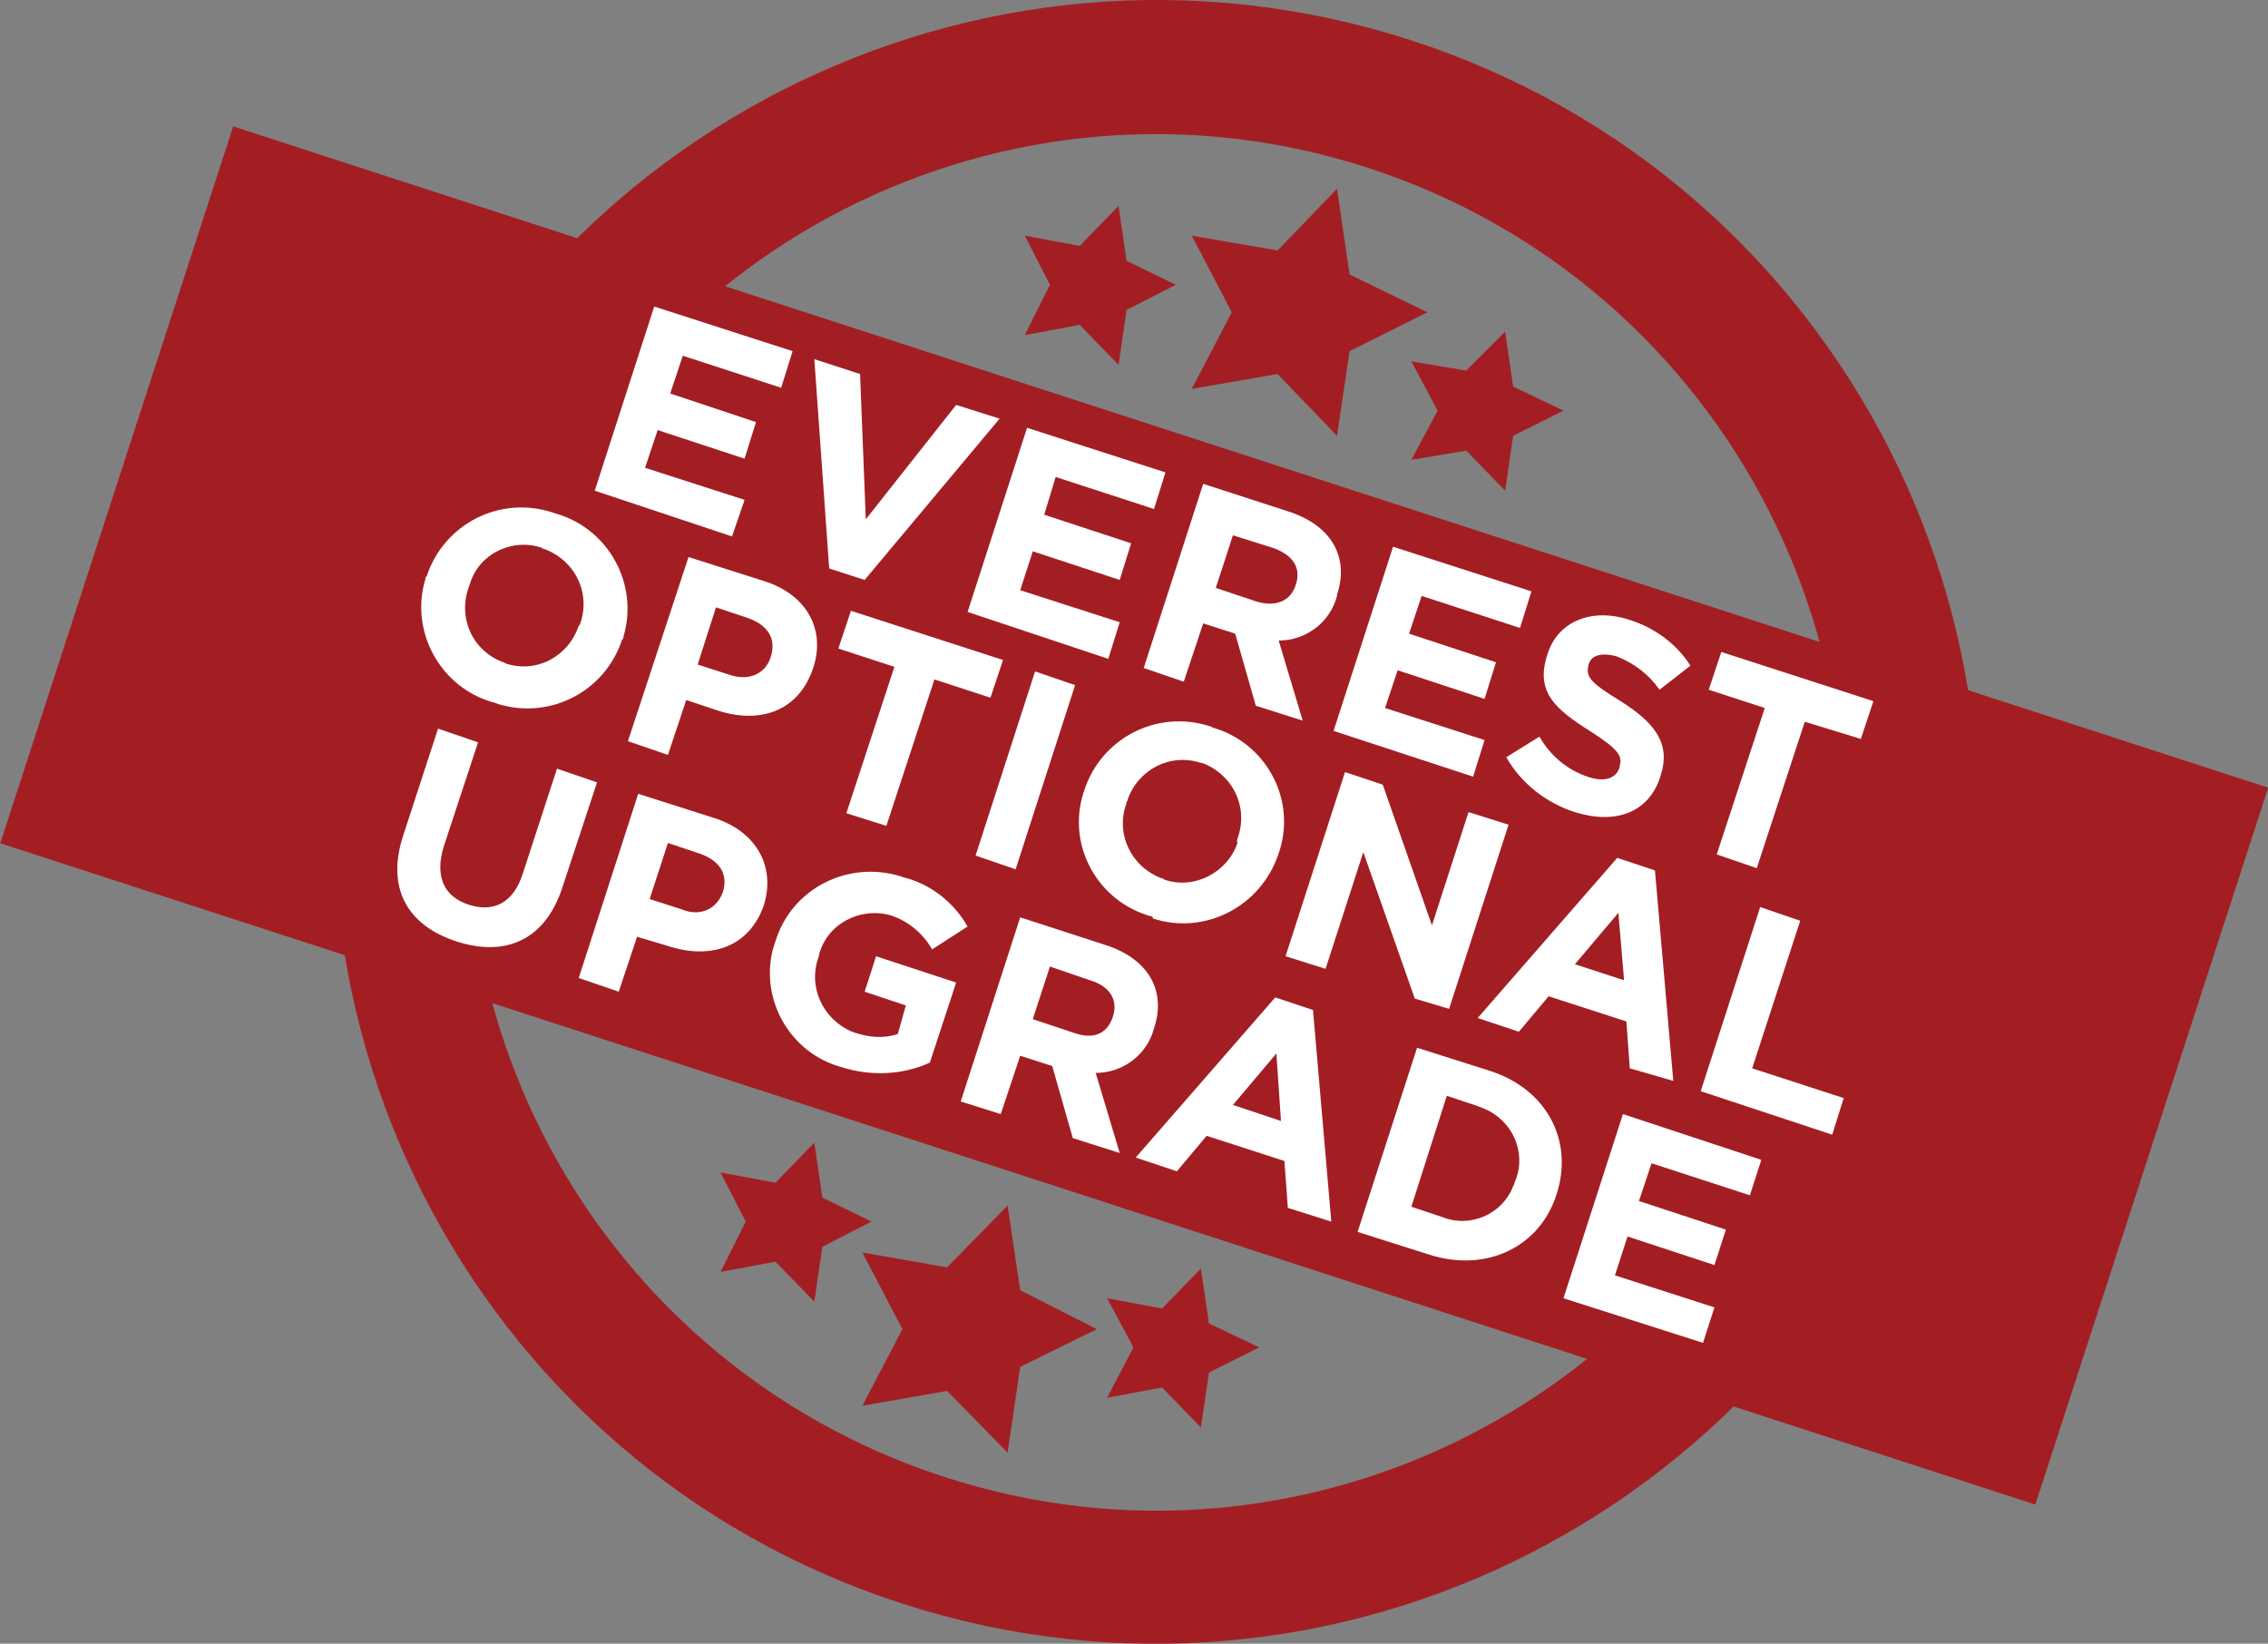
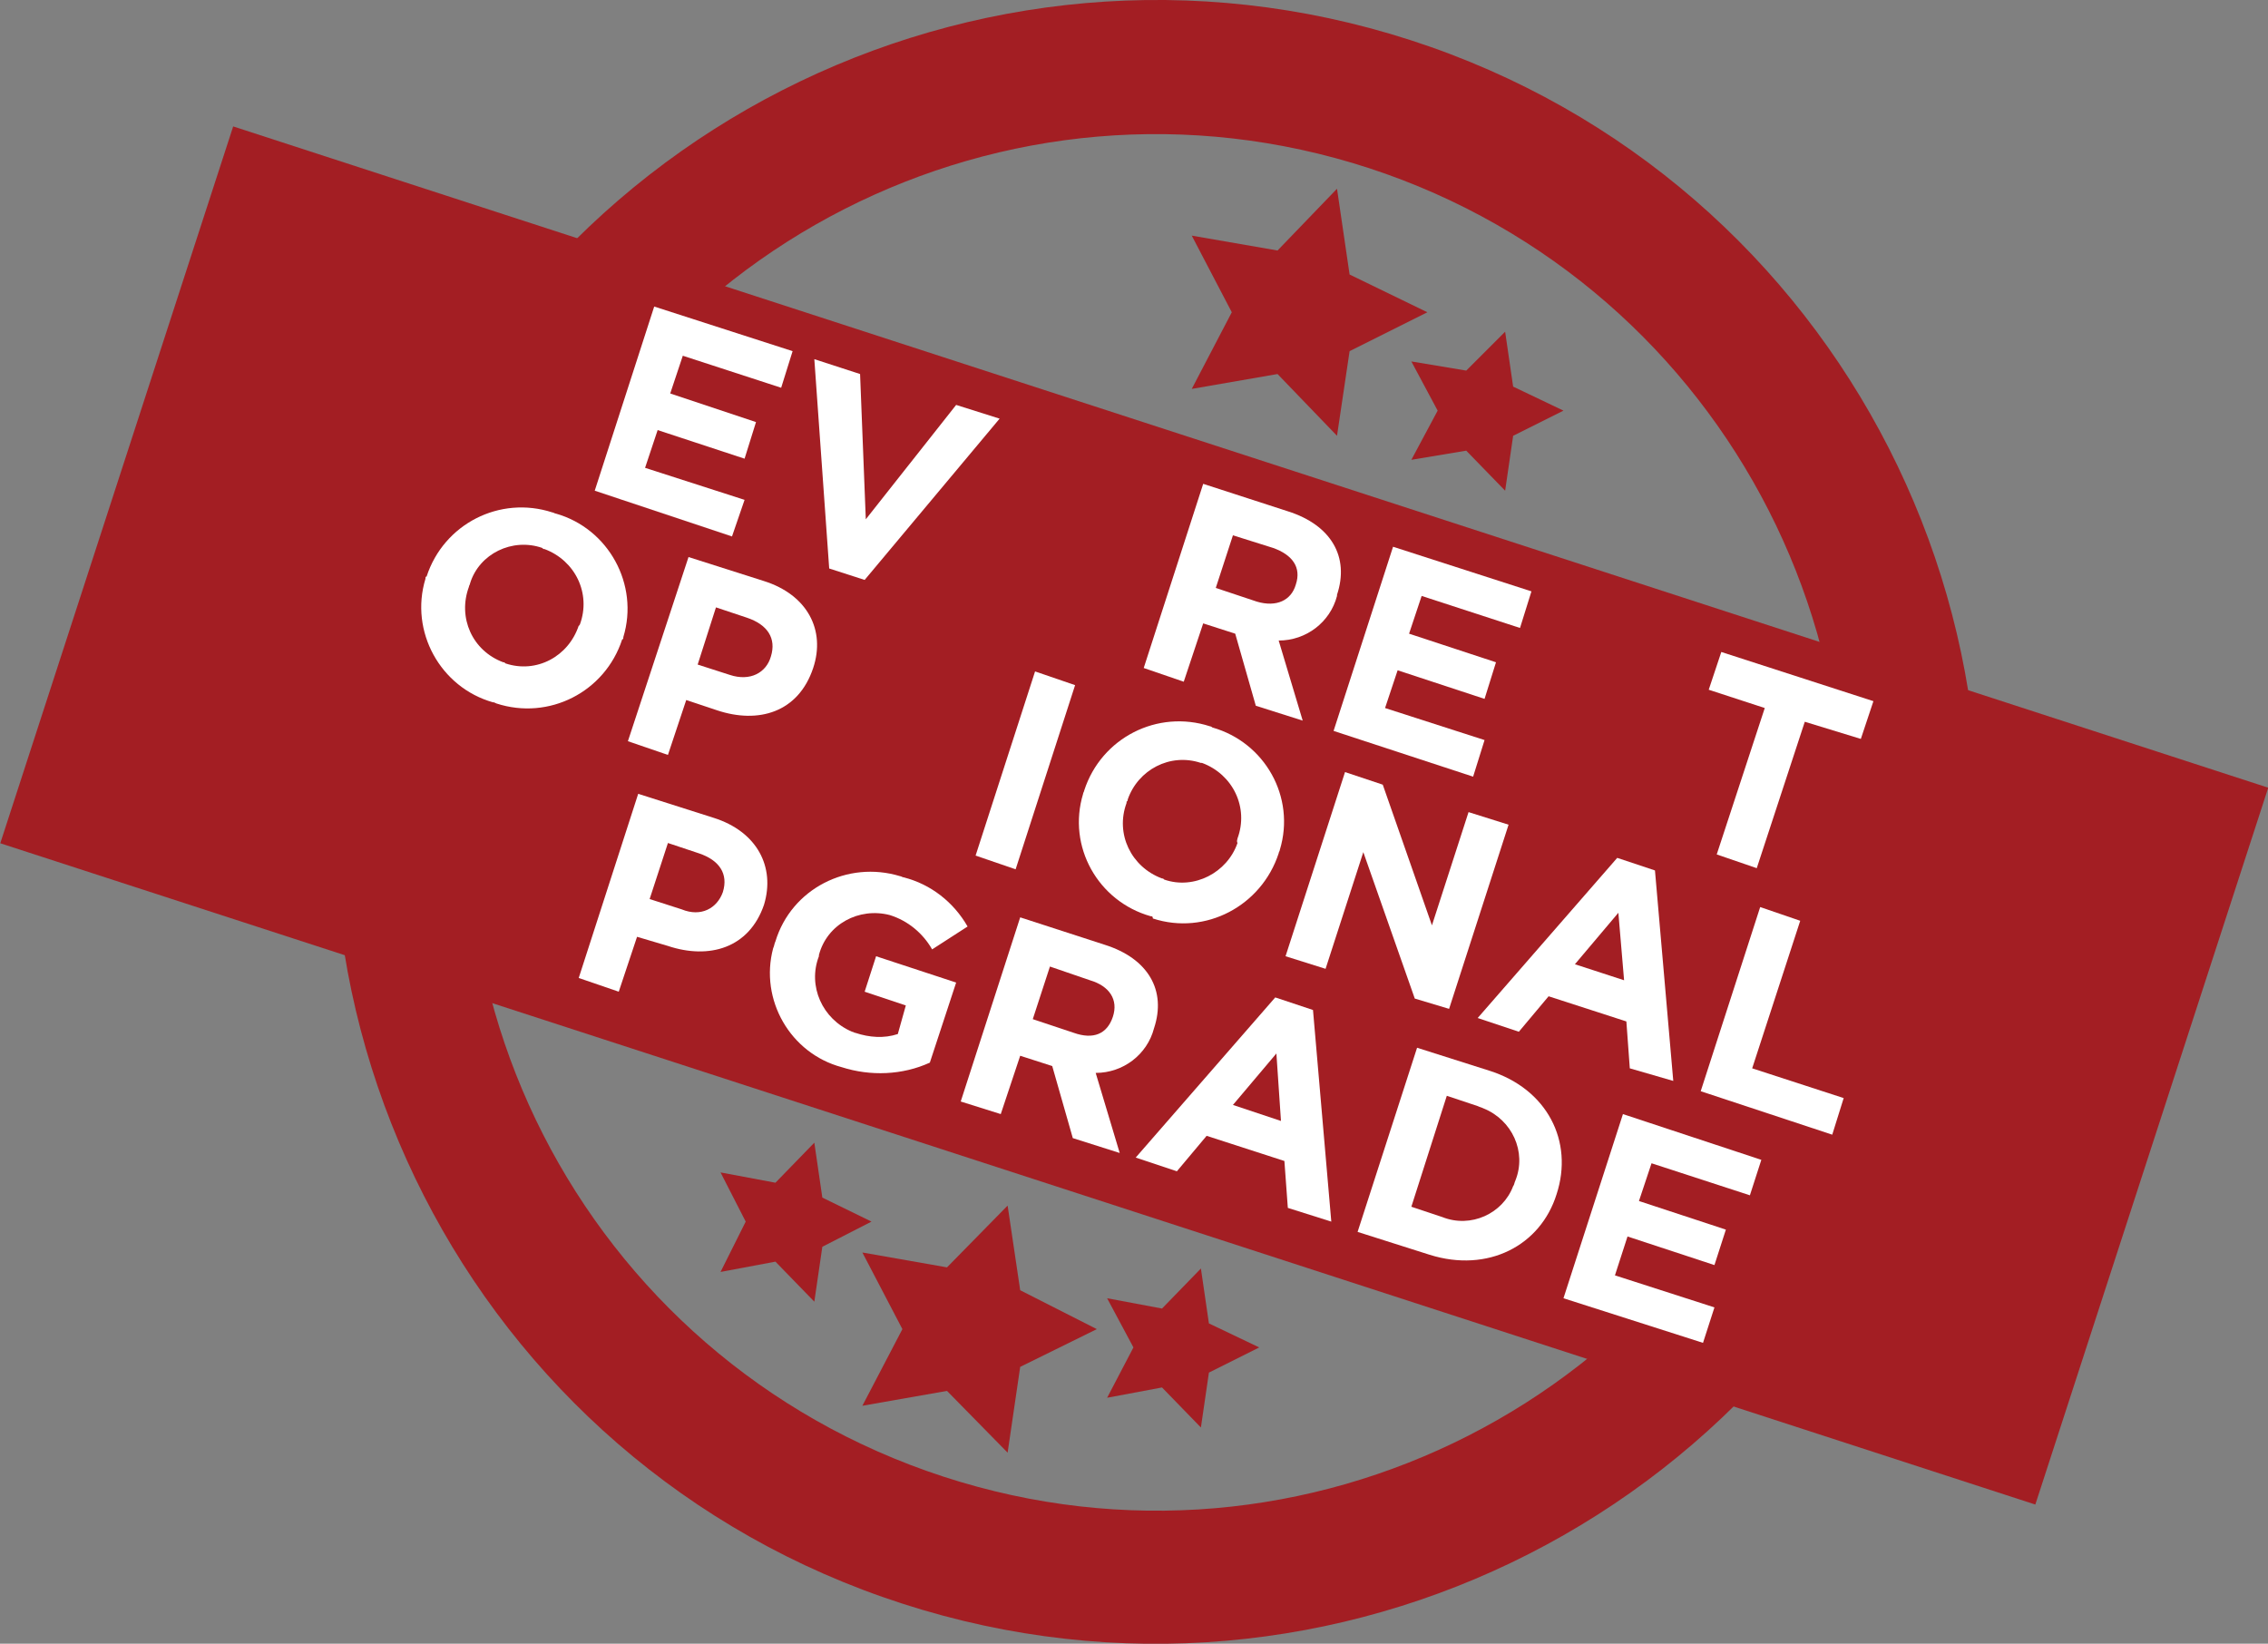
<svg xmlns="http://www.w3.org/2000/svg" version="1.1" id="Layer_1" x="0px" y="0px" viewBox="0 0 198.3 143.7" style="enable-background:new 0 0 198.3 143.7;" xml:space="preserve">
  <rect x="0" y="0" width="198.3" height="143.7" fill="#808080" stroke="none" />
  <style type="text/css">
	.st0{fill:#A31E23;}
	.st1{fill:#FFFFFF;}
</style>
  <path class="st0" d="M78.9,140.2C41.1,128,20.5,87.4,32.7,49.7S85.5-8.7,123.3,3.5s58.4,52.8,46.2,90.5c0,0,0,0,0,0  C157.1,131.8,116.6,152.4,78.9,140.2z M119.7,14.7c-31.6-10.3-65.5,7-75.8,38.6s7,65.5,38.6,75.8c31.6,10.3,65.5-7,75.8-38.6  C168.5,58.9,151.2,25,119.7,14.7z" />
  <rect x="66.2" y="-22.3" transform="matrix(0.309 -0.951 0.951 0.309 0.776 143.57)" class="st0" width="65.9" height="187.1" />
  <polygon class="st0" points="116.9,16.5 118,24 124.8,27.3 118,30.7 116.9,38.1 111.7,32.7 104.2,34 107.7,27.3 104.2,20.6   111.7,21.9 " />
-   <polygon class="st0" points="97.8,18 98.5,22.8 102.8,24.9 98.5,27.1 97.8,31.9 94.4,28.4 89.6,29.3 91.8,24.9 89.6,20.6 94.4,21.5   " />
  <polygon class="st0" points="131.6,29 132.3,33.8 136.7,35.9 132.3,38.1 131.6,42.9 128.2,39.4 123.4,40.2 125.7,35.9 123.4,31.6   128.2,32.4 " />
  <polygon class="st0" points="88.1,105.4 89.2,112.8 95.9,116.2 89.2,119.5 88.1,127 82.8,121.6 75.4,122.9 78.9,116.2 75.4,109.5   82.8,110.8 " />
  <polygon class="st0" points="71.2,99.9 71.9,104.7 76.2,106.8 71.9,109 71.2,113.8 67.8,110.3 63,111.2 65.2,106.8 63,102.5   67.8,103.4 " />
  <polygon class="st0" points="105,110.9 105.7,115.7 110.1,117.8 105.7,120 105,124.8 101.6,121.3 96.8,122.2 99.1,117.8 96.8,113.5   101.6,114.4 " />
  <path class="st1" d="M43.1,61.4c-4.6-1.3-7.3-6.2-5.9-10.8c0-0.1,0-0.2,0.1-0.2l0,0c1.5-4.6,6.4-7.1,11-5.6c0.1,0,0.2,0.1,0.3,0.1  c4.6,1.3,7.3,6.2,5.9,10.8c0,0.1,0,0.2-0.1,0.2l0,0c-1.5,4.6-6.4,7.1-11,5.6C43.2,61.4,43.2,61.4,43.1,61.4z M50.7,54.6  c1-2.7-0.4-5.6-3.1-6.6c-0.1,0-0.1,0-0.2-0.1c-2.6-0.9-5.5,0.5-6.3,3.1c0,0.1-0.1,0.2-0.1,0.3l0,0c-1,2.7,0.3,5.6,3,6.6  c0.1,0,0.1,0,0.2,0.1c2.7,0.9,5.5-0.6,6.4-3.3C50.6,54.8,50.6,54.7,50.7,54.6L50.7,54.6z" />
  <path class="st1" d="M62.7,62.1L60,61.2l-1.6,4.8l-3.5-1.2l5.3-16.1l6.6,2.1c3.8,1.2,5.4,4.3,4.3,7.6l0,0  C69.8,62.3,66.3,63.3,62.7,62.1z M67.4,57.4c0.5-1.6-0.3-2.8-2.1-3.4l-2.7-0.9L61,58.1l2.8,0.9C65.6,59.6,67,58.8,67.4,57.4  L67.4,57.4z" />
-   <path class="st1" d="M81.7,59.4l-4.2,12.8L74,71.1l4.2-12.8l-4.9-1.6l1.1-3.3l13.3,4.3L86.6,61L81.7,59.4z" />
  <path class="st1" d="M85.3,74.8l5.2-16.1l3.5,1.2L88.8,76L85.3,74.8z" />
  <path class="st1" d="M100.6,80.1c-4.6-1.3-7.3-6.1-5.9-10.7c0-0.1,0.1-0.2,0.1-0.3l0,0c1.5-4.6,6.4-7.1,11-5.6  c0.1,0,0.2,0.1,0.2,0.1c4.6,1.3,7.3,6.1,5.9,10.7c0,0.1-0.1,0.2-0.1,0.3l0,0c-1.5,4.6-6.4,7.2-11,5.7  C100.8,80.1,100.7,80.1,100.6,80.1z M108.2,73.3c1-2.7-0.4-5.6-3.1-6.6c0,0-0.1,0-0.1,0c-2.7-0.9-5.5,0.6-6.4,3.2  c0,0.1,0,0.1-0.1,0.2v0.1c-1,2.7,0.4,5.6,3.1,6.6c0.1,0,0.1,0,0.2,0.1c2.6,0.9,5.5-0.6,6.4-3.2C108.1,73.5,108.2,73.4,108.2,73.3  L108.2,73.3z" />
  <path class="st1" d="M123.7,87.3l-4.5-12.8l-3.3,10.2l-3.5-1.1l5.2-16.1l3.3,1.1l4.3,12.3l3.2-9.9l3.5,1.1l-5.2,16.1L123.7,87.3z" />
  <path class="st1" d="M142.5,93.4l-0.3-4.1l-6.8-2.2l-2.6,3.1l-3.6-1.2l12.2-14l3.3,1.1l1.6,18.4L142.5,93.4z M141.5,79.8l-3.8,4.5  l4.3,1.4L141.5,79.8z" />
  <path class="st1" d="M148.7,95.4l5.2-16.1l3.5,1.2l-4.2,12.9l8,2.6l-1,3.2L148.7,95.4z" />
-   <path class="st1" d="M39.9,82.3c-4.3-1.4-6.2-4.7-4.6-9.4l3-9.2l3.5,1.2l-3,9.1c-0.8,2.6,0,4.4,2.2,5.1s3.9-0.2,4.7-2.7l3-9.2  l3.5,1.2l-3,9.1C47.7,82.2,44.2,83.7,39.9,82.3z" />
  <path class="st1" d="M58.4,82.7l-2.7-0.8l-1.6,4.8l-3.5-1.2l5.2-16.1l6.6,2.1c3.8,1.2,5.4,4.3,4.4,7.6l0,0  C65.5,82.9,62,83.9,58.4,82.7z M63.2,78c0.5-1.6-0.3-2.8-2.1-3.4l-2.7-0.9l-1.6,4.9l2.8,0.9C61.3,80.2,62.7,79.4,63.2,78L63.2,78z" />
  <path class="st1" d="M73.6,93.3c-4.5-1.2-7.2-5.9-6-10.4c0.1-0.2,0.1-0.4,0.2-0.6l0,0c1.4-4.6,6.3-7.1,10.9-5.7  c0.1,0,0.2,0.1,0.3,0.1c2.4,0.6,4.4,2.2,5.6,4.3l-3.1,2c-0.8-1.4-2.1-2.5-3.7-3c-2.7-0.7-5.5,0.8-6.2,3.5v0.1  c-1,2.6,0.3,5.5,2.9,6.6c0.1,0,0.2,0.1,0.3,0.1c1.2,0.4,2.5,0.5,3.7,0.1l0.7-2.5l-3.6-1.2l1-3.1l7,2.3l-2.3,7  C78.9,94,76.1,94.1,73.6,93.3z" />
  <path class="st1" d="M93.8,99.5L92,93.2l-2.8-0.9l-1.7,5.1L84,96.3l5.2-16.1l7.4,2.4c3.8,1.2,5.4,4,4.3,7.3l0,0  c-0.6,2.3-2.7,3.9-5.1,3.9l2.1,7L93.8,99.5z M97.3,88.9c0.5-1.5-0.3-2.7-2-3.2l-3.5-1.2l-1.5,4.6l3.6,1.2  C95.6,90.9,96.8,90.4,97.3,88.9L97.3,88.9z" />
  <path class="st1" d="M112.6,105.6l-0.3-4.1l-6.8-2.2l-2.6,3.1l-3.6-1.2l12.2-14l3.3,1.1l1.6,18.5L112.6,105.6z M111.6,92.1l-3.8,4.5  L112,98L111.6,92.1z" />
  <path class="st1" d="M125,109.7l-6.3-2l5.2-16.1l6.3,2c5.1,1.6,7.4,6.2,5.9,10.8l0,0C134.7,108.9,130.1,111.3,125,109.7z   M132.5,103.2c1-2.5-0.3-5.3-2.8-6.3c-0.2-0.1-0.3-0.1-0.5-0.2l-2.7-0.9l-3.1,9.7l2.7,0.9c2.5,1,5.3-0.3,6.2-2.7  C132.4,103.6,132.4,103.4,132.5,103.2L132.5,103.2z" />
  <path class="st1" d="M136.7,113.5l5.2-16.1l12.1,4l-1,3.1l-8.6-2.8l-1.1,3.3l7.6,2.5l-1,3.1l-7.6-2.5l-1.1,3.4l8.7,2.8l-1,3.1  L136.7,113.5z" />
  <path class="st1" d="M52,42.9l5.2-16.1l12.1,3.9l-1,3.2l-8.6-2.8l-1.1,3.3l7.5,2.5l-1,3.2l-7.6-2.5l-1.1,3.3l8.7,2.8l-1.1,3.2  L52,42.9z" />
  <path class="st1" d="M75.6,50.7l-3.1-1l-1.3-18.3l4,1.3l0.5,12.7l7.9-10l3.8,1.2L75.6,50.7z" />
-   <path class="st1" d="M84.6,53.5l5.2-16.1l12.1,3.9l-1,3.2l-8.6-2.8L91.3,45l7.6,2.5l-1,3.2l-7.6-2.5l-1.1,3.4l8.7,2.8l-1,3.2  L84.6,53.5z" />
  <path class="st1" d="M109.8,61.7l-1.8-6.3l-2.8-0.9l-1.7,5.1l-3.5-1.2l5.2-16.1l7.4,2.4c3.8,1.2,5.4,4,4.3,7.3v0.1  c-0.6,2.3-2.7,3.9-5.1,3.9l2.1,7L109.8,61.7z M113.3,51.1c0.5-1.5-0.3-2.6-2-3.2l-3.5-1.1l-1.5,4.6l3.6,1.2  C111.6,53.1,112.9,52.5,113.3,51.1L113.3,51.1z" />
  <path class="st1" d="M116.6,63.9l5.2-16.1l12.1,3.9l-1,3.2l-8.6-2.8l-1.1,3.3l7.6,2.5l-1,3.2l-7.6-2.5l-1.1,3.3l8.7,2.8l-1,3.2  L116.6,63.9z" />
-   <path class="st1" d="M137.7,71c-2.5-0.8-4.7-2.5-6-4.8l2.9-1.8c0.9,1.6,2.4,2.9,4.2,3.5c1.4,0.5,2.5,0.2,2.8-0.8v-0.1  c0.3-0.9-0.1-1.5-2.6-3.1c-3-1.9-4.8-3.4-3.7-6.7l0,0c0.9-2.9,3.9-4.1,7.2-3c2.2,0.7,4.1,2.1,5.3,4l-2.7,2.1  c-0.9-1.3-2.2-2.3-3.7-2.9c-1.4-0.4-2.3-0.1-2.5,0.7l0,0c-0.3,1.1,0.2,1.6,2.8,3.2c3,1.9,4.4,3.7,3.5,6.5l0,0  C144.2,71.1,141.2,72.1,137.7,71z" />
  <path class="st1" d="M157.8,63.1l-4.2,12.8l-3.5-1.2l4.2-12.8l-4.9-1.6l1.1-3.3l13.3,4.3l-1.1,3.3L157.8,63.1z" />
</svg>